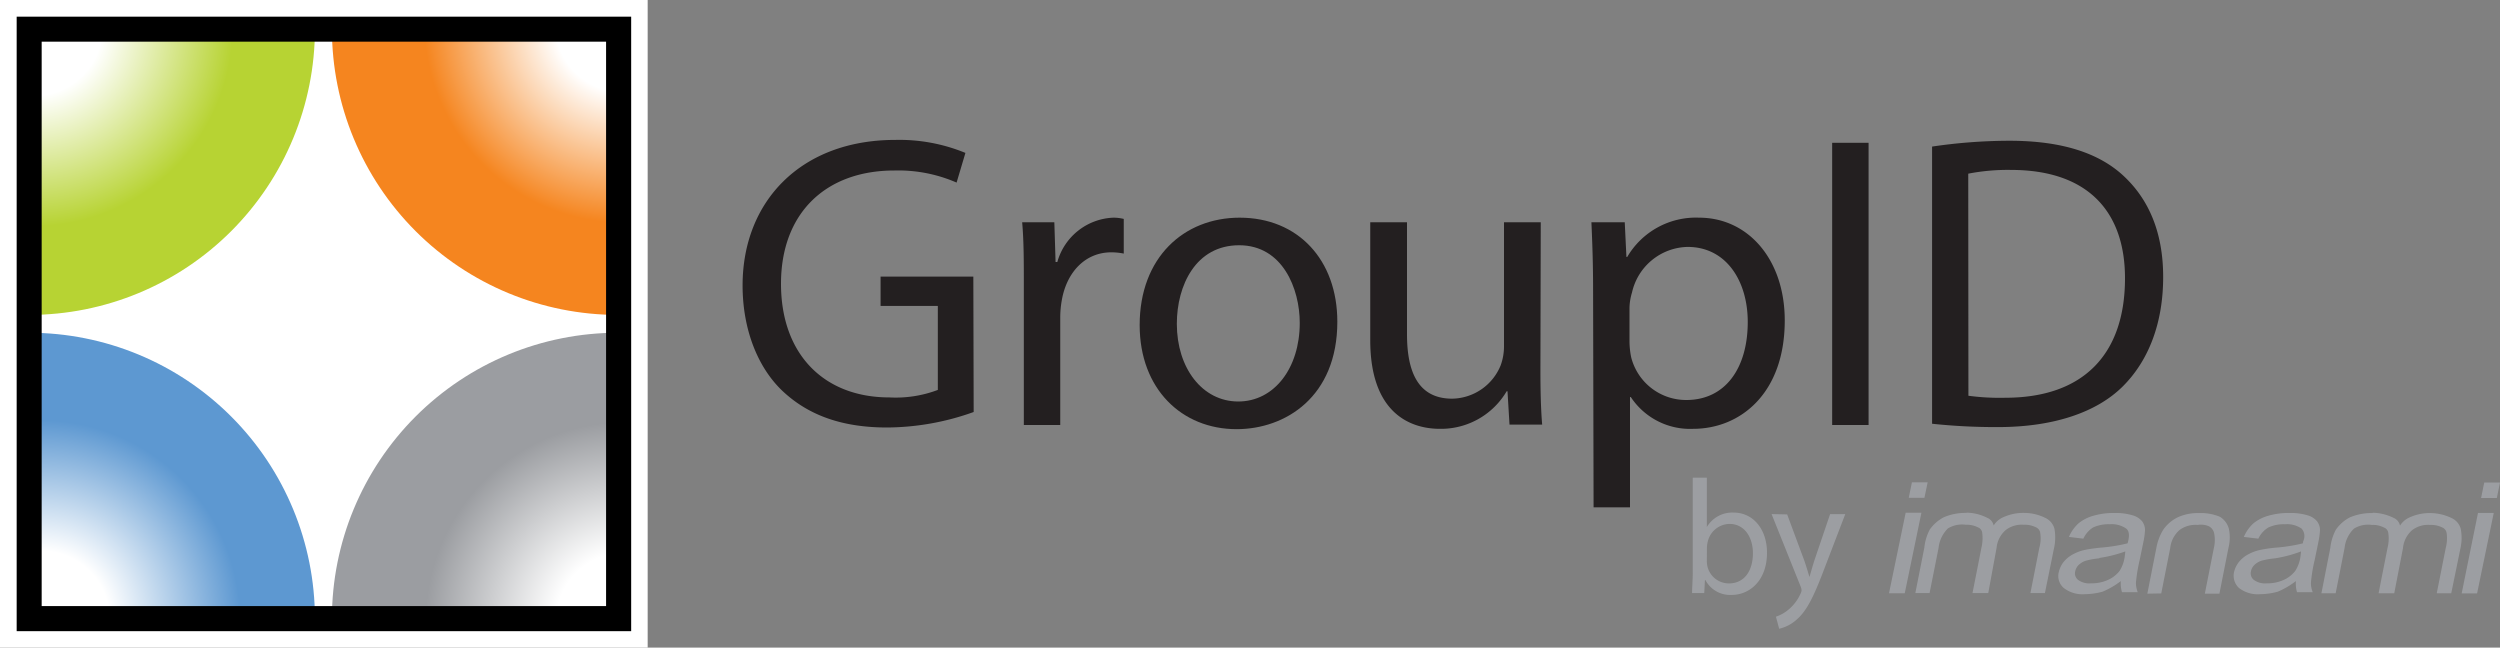
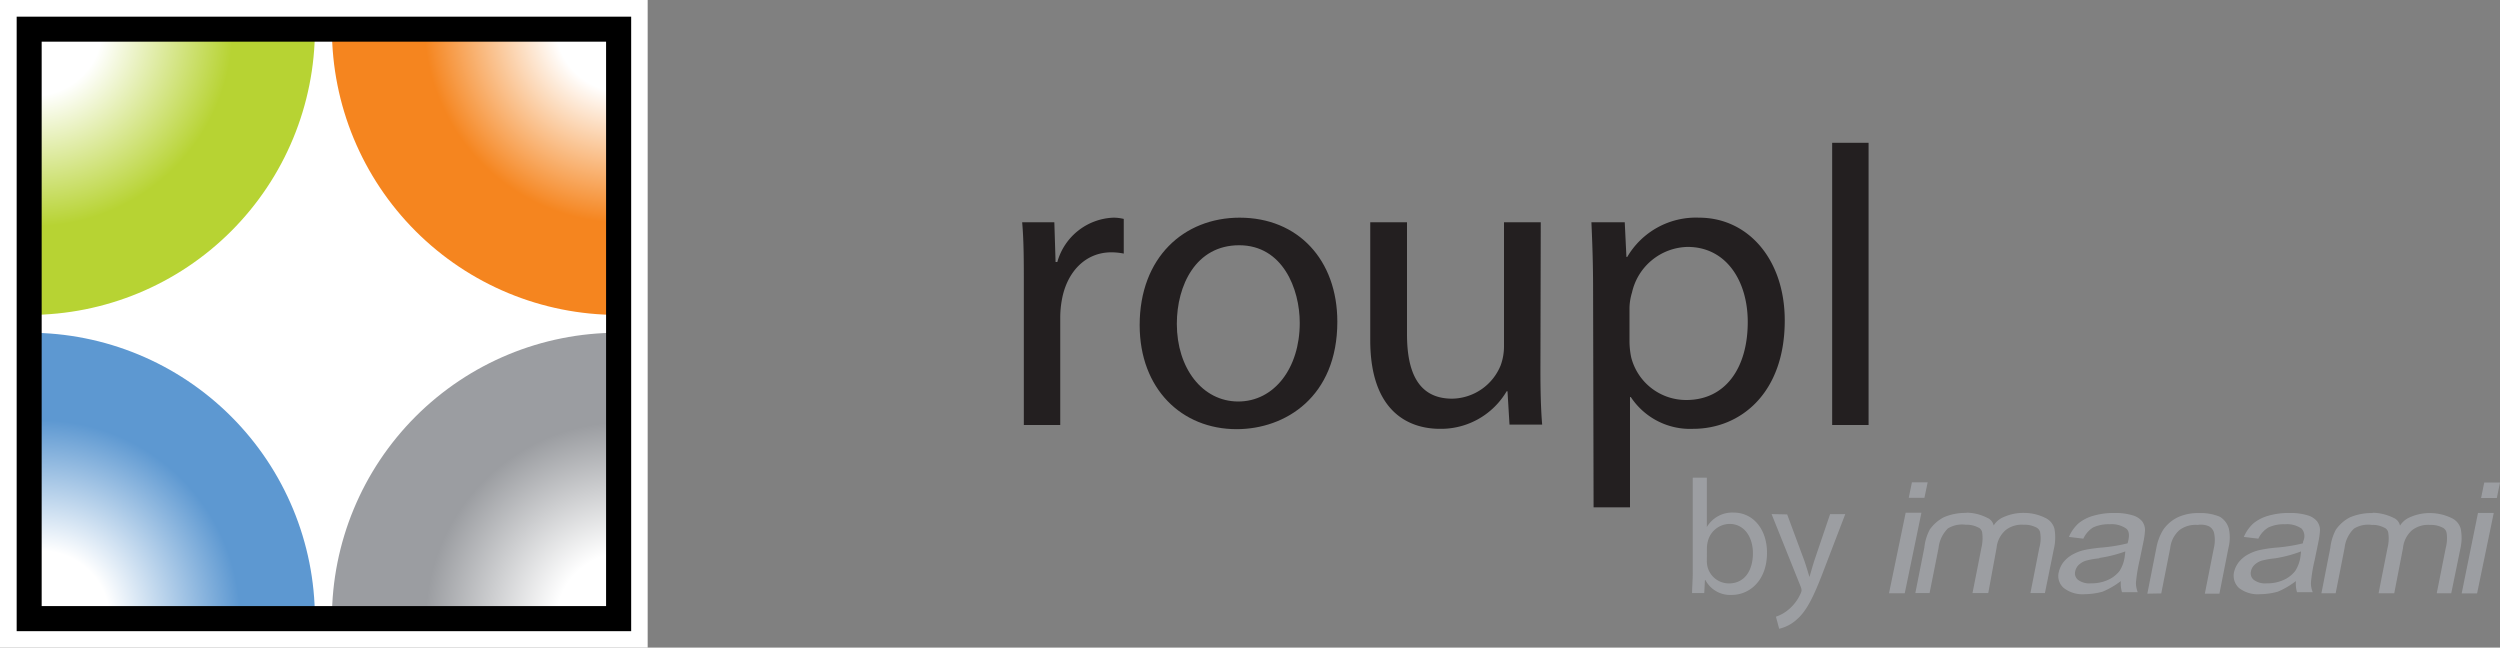
<svg xmlns="http://www.w3.org/2000/svg" id="Layer_1" data-name="Layer 1" viewBox="0 0 300 77.71">
  <rect x="0" y="0" width="300" height="77.71" fill="#808080" stroke="none" />
  <defs>
    <style>.cls-1{fill:none;}.cls-2{fill:#9c9ea2;}.cls-3{fill:#231f20;}.cls-4{fill:#fff;}.cls-5{clip-path:url(#clip-path);}.cls-6{fill:url(#radial-gradient);}.cls-7{clip-path:url(#clip-path-2);}.cls-8{fill:url(#radial-gradient-2);}.cls-9{clip-path:url(#clip-path-3);}.cls-10{fill:url(#radial-gradient-3);}.cls-11{clip-path:url(#clip-path-4);}.cls-12{fill:url(#radial-gradient-4);}</style>
    <clipPath id="clip-path">
      <path class="cls-1" d="M39.83,3.48h0a34.31,34.31,0,0,0,34.3,34.31h.11V3.48Z" />
    </clipPath>
    <radialGradient id="radial-gradient" cx="2540.49" cy="-574.77" r="0.46" gradientTransform="matrix(73.87, 0, 0, -73.87, -187592.58, -42455.03)" gradientUnits="userSpaceOnUse">
      <stop offset="0" stop-color="#fff" />
      <stop offset="0.24" stop-color="#fff" />
      <stop offset="0.7" stop-color="#f5851f" />
      <stop offset="1" stop-color="#f5851f" />
    </radialGradient>
    <clipPath id="clip-path-2">
      <path class="cls-1" d="M3.48,3.48V37.79A34.31,34.31,0,0,0,37.79,3.48Z" />
    </clipPath>
    <radialGradient id="radial-gradient-2" cx="2541.54" cy="-574.75" r="0.46" gradientTransform="matrix(73.87, 0, 0, -73.87, -187740.74, -42453.73)" gradientUnits="userSpaceOnUse">
      <stop offset="0" stop-color="#fff" />
      <stop offset="0.24" stop-color="#fff" />
      <stop offset="0.7" stop-color="#b7d333" />
      <stop offset="1" stop-color="#b7d333" />
    </radialGradient>
    <clipPath id="clip-path-3">
      <path class="cls-1" d="M3.48,74.23H37.79A34.31,34.31,0,0,0,3.48,39.93Z" />
    </clipPath>
    <radialGradient id="radial-gradient-3" cx="2541.49" cy="-573.64" r="0.46" gradientTransform="matrix(73.87, 0, 0, -73.87, -187736.19, -42300.24)" gradientUnits="userSpaceOnUse">
      <stop offset="0" stop-color="#fff" />
      <stop offset="0.24" stop-color="#fff" />
      <stop offset="0.7" stop-color="#5d98d1" />
      <stop offset="1" stop-color="#5d98d1" />
    </radialGradient>
    <clipPath id="clip-path-4">
      <path class="cls-1" d="M74.13,39.93a34.3,34.3,0,0,0-34.3,34.3H74.24V39.93h-.1" />
    </clipPath>
    <radialGradient id="radial-gradient-4" cx="2540.44" cy="-573.65" r="0.46" gradientTransform="matrix(73.87, 0, 0, -73.87, -187588.74, -42301.35)" gradientUnits="userSpaceOnUse">
      <stop offset="0" stop-color="#fff" />
      <stop offset="0.24" stop-color="#fff" />
      <stop offset="0.7" stop-color="#9b9da1" />
      <stop offset="1" stop-color="#9b9da1" />
    </radialGradient>
  </defs>
  <g id="Layer_2" data-name="Layer 2">
    <g id="Layer_1-2" data-name="Layer 1-2">
      <path class="cls-2" d="M228.68,61.53h1.89l-2,9.66h-1.89Zm.75-3.65h1.89l-.39,1.86h-1.88ZM236,61.55a6.57,6.57,0,0,0-2.72.51,4.72,4.72,0,0,0-1.71,1.49,6,6,0,0,0-.65,2.17l-1.08,5.45h1.71l1.08-5.43a3.85,3.85,0,0,1,1.12-2.33,3.29,3.29,0,0,1,2.15-.44,2.94,2.94,0,0,1,1.45.31.79.79,0,0,1,.52.69,5,5,0,0,1-.1,1.77l-1.07,5.43h1.89l1-5.43a3.21,3.21,0,0,1,1.13-2.16,3.15,3.15,0,0,1,2.13-.61,3,3,0,0,1,1.45.3.86.86,0,0,1,.53.7,4.16,4.16,0,0,1-.11,1.76l-1.07,5.44h1.74l1.07-5.28a5.89,5.89,0,0,0,.07-2.45,2,2,0,0,0-1.07-1.28,5.73,5.73,0,0,0-2.5-.61,5.8,5.8,0,0,0-2.55.51,2.53,2.53,0,0,0-1.17,1,1.28,1.28,0,0,0-.79-.93,5.65,5.65,0,0,0-2.49-.61ZM252.31,71a8.24,8.24,0,0,1-2.09.3,3.67,3.67,0,0,1-2.58-.75,1.89,1.89,0,0,1-.58-1.92,3,3,0,0,1,.61-1.24,3.7,3.7,0,0,1,1.14-.9,5.2,5.2,0,0,1,1.43-.51c.37-.09.94-.16,1.68-.25a20,20,0,0,0,3.39-.53,4.2,4.2,0,0,0,.1-.41c.13-.64.06-1.08-.25-1.35a3.06,3.06,0,0,0-2-.53,4.4,4.4,0,0,0-2,.39A3.18,3.18,0,0,0,250,64.64l-1.73-.21a4.73,4.73,0,0,1,1.12-1.6,4.79,4.79,0,0,1,1.82-.94,8.6,8.6,0,0,1,2.52-.33,7.11,7.11,0,0,1,2.19.28,2.32,2.32,0,0,1,1.13.71,1.75,1.75,0,0,1,.35,1.08,8.91,8.91,0,0,1-.2,1.44l-.43,2.09a20.2,20.2,0,0,0-.46,2.78,3,3,0,0,0,.22,1.12h-1.89a3.52,3.52,0,0,1-.14-1.33A9.77,9.77,0,0,1,252.31,71Zm-.4-4a9.32,9.32,0,0,0-1.66.3,2.37,2.37,0,0,0-.84.52,1.54,1.54,0,0,0-.39.76,1,1,0,0,0,.34,1,2.28,2.28,0,0,0,1.55.42,4.75,4.75,0,0,0,2-.39,3.63,3.63,0,0,0,1.44-1.1,4.2,4.2,0,0,0,.62-1.75l.07-.59a15.64,15.64,0,0,1-3.1.78Zm45.45-5.45h1.89l-2,9.66H295.4Zm.75-3.65H300l-.38,1.86h-1.89Zm-13.39,3.67a6.57,6.57,0,0,0-2.72.51,4.61,4.61,0,0,0-1.7,1.49,6.05,6.05,0,0,0-.66,2.17l-1.07,5.45h1.71l1.07-5.43a3.8,3.8,0,0,1,1.13-2.33,3.28,3.28,0,0,1,2.15-.44,2.93,2.93,0,0,1,1.44.31.8.8,0,0,1,.53.69,4.52,4.52,0,0,1-.1,1.77l-1.07,5.43h1.88l1.05-5.43a3.24,3.24,0,0,1,1.12-2.16,3.15,3.15,0,0,1,2.13-.61,3,3,0,0,1,1.45.3.87.87,0,0,1,.54.7,4.53,4.53,0,0,1-.11,1.76l-1.08,5.44h1.74l1.08-5.28a5.86,5.86,0,0,0,.06-2.45,2,2,0,0,0-1.07-1.28,6,6,0,0,0-2.49-.61,5.81,5.81,0,0,0-2.56.51,2.54,2.54,0,0,0-1.17,1,1.29,1.29,0,0,0-.78-.94,5.87,5.87,0,0,0-2.5-.61ZM273.34,71a8.18,8.18,0,0,1-2.09.3,3.67,3.67,0,0,1-2.58-.75,2,2,0,0,1-.58-1.92,3.09,3.09,0,0,1,.62-1.24,3.58,3.58,0,0,1,1.14-.9,5.2,5.2,0,0,1,1.43-.51,16.73,16.73,0,0,1,1.68-.25,20,20,0,0,0,3.39-.53c0-.21.08-.35.1-.41a1.37,1.37,0,0,0-.25-1.35,3.07,3.07,0,0,0-2-.53,4.38,4.38,0,0,0-2,.39A3.12,3.12,0,0,0,271,64.64l-1.74-.21a4.73,4.73,0,0,1,1.12-1.6,4.87,4.87,0,0,1,1.82-.94,8.6,8.6,0,0,1,2.52-.33,7.18,7.18,0,0,1,2.2.28,2.28,2.28,0,0,1,1.12.71,1.76,1.76,0,0,1,.36,1.08,10.17,10.17,0,0,1-.2,1.44l-.43,2.09a18.66,18.66,0,0,0-.46,2.78,2.83,2.83,0,0,0,.22,1.12h-1.89a3.72,3.72,0,0,1-.13-1.33A9.87,9.87,0,0,1,273.34,71ZM273,67a9.6,9.6,0,0,0-1.67.3,2.33,2.33,0,0,0-.83.52,1.46,1.46,0,0,0-.39.76,1,1,0,0,0,.34,1A2.26,2.26,0,0,0,272,70a4.75,4.75,0,0,0,2-.39,3.67,3.67,0,0,0,1.43-1.1,4.2,4.2,0,0,0,.63-1.75l.07-.59A15.64,15.64,0,0,1,273,67Zm-15.32,4.24,1.08-5.47a6.35,6.35,0,0,1,.82-2.19,4.59,4.59,0,0,1,1.74-1.5,5.8,5.8,0,0,1,2.57-.51,5.94,5.94,0,0,1,2.49.44,2.41,2.41,0,0,1,1.09,1.47,5.13,5.13,0,0,1-.06,2.29l-1.08,5.47h-1.75l1.08-5.46A4.2,4.2,0,0,0,265.7,64a1.23,1.23,0,0,0-.68-.87,2.48,2.48,0,0,0-1.3-.14,3.22,3.22,0,0,0-2.16.6,3.31,3.31,0,0,0-1.13,2.16l-1.08,5.46Z" />
      <path class="cls-2" d="M203.05,71.17c0-.64.08-1.6.08-2.44V57.32h1.69v5.93h0a3.54,3.54,0,0,1,3.22-1.74c2.34,0,4,2,4,4.82,0,3.38-2.13,5.06-4.23,5.06a3.36,3.36,0,0,1-3.16-1.78h-.06l-.08,1.56Zm1.77-3.79a3.4,3.4,0,0,0,.08.63,2.65,2.65,0,0,0,2.58,2c1.8,0,2.87-1.46,2.87-3.63,0-1.89-1-3.51-2.81-3.51A2.73,2.73,0,0,0,204.93,65a3.28,3.28,0,0,0-.1.7Z" />
      <path class="cls-2" d="M214.46,61.73l2.07,5.58c.21.62.44,1.36.6,1.93h0c.18-.57.37-1.29.6-2l1.88-5.54h1.82l-2.58,6.73c-1.23,3.24-2.07,4.9-3.24,5.91a4.68,4.68,0,0,1-2.11,1.11L213.11,74a4.53,4.53,0,0,0,1.5-.84,5.22,5.22,0,0,0,1.45-1.91,1.16,1.16,0,0,0,.13-.41,1.48,1.48,0,0,0-.11-.45l-3.49-8.7Z" />
-       <path class="cls-3" d="M116.84,49.44a31.19,31.19,0,0,1-10.38,1.86c-5.11,0-9.33-1.3-12.64-4.46-2.91-2.81-4.71-7.33-4.71-12.59,0-10.08,7-17.46,18.31-17.46a20.8,20.8,0,0,1,8.43,1.56l-1.06,3.56a17.5,17.5,0,0,0-7.47-1.45c-8.23,0-13.6,5.11-13.6,13.59s5.17,13.64,13,13.64a14.27,14.27,0,0,0,5.82-.9V36.71h-6.87V33.19h11.13Z" />
      <path class="cls-3" d="M122.86,34.25c0-2.86,0-5.32-.2-7.58h3.86l.15,4.77h.21a7.28,7.28,0,0,1,6.72-5.32,5.28,5.28,0,0,1,1.25.15v4.16a7.56,7.56,0,0,0-1.5-.15c-3.11,0-5.32,2.36-5.92,5.67a11.88,11.88,0,0,0-.2,2.06V51h-4.37Z" />
      <path class="cls-3" d="M160.48,38.61c0,9-6.22,12.89-12.09,12.89-6.57,0-11.63-4.82-11.63-12.49,0-8.12,5.31-12.89,12-12.89C155.77,26.12,160.48,31.19,160.48,38.61Zm-19.26.25c0,5.31,3.06,9.32,7.37,9.32s7.38-4,7.38-9.43c0-4.11-2.06-9.32-7.27-9.32s-7.48,4.82-7.48,9.43Z" />
      <path class="cls-3" d="M184.85,44.33c0,2.51.05,4.71.21,6.62h-3.92l-.24-4h-.1a9.15,9.15,0,0,1-8,4.51c-3.81,0-8.37-2.11-8.37-10.63V26.67h4.41V40.11c0,4.62,1.4,7.73,5.42,7.73a6.39,6.39,0,0,0,5.82-4,6.63,6.63,0,0,0,.4-2.25V26.67h4.41Z" />
      <path class="cls-3" d="M191.17,34.6c0-3.11-.1-5.62-.2-7.93h4l.2,4.16h.1a9.55,9.55,0,0,1,8.62-4.71c5.87,0,10.28,5,10.28,12.34,0,8.73-5.31,13-11,13a8.52,8.52,0,0,1-7.47-3.81h-.1V60.88h-4.37Zm4.37,6.47a9.92,9.92,0,0,0,.2,1.8A6.8,6.8,0,0,0,202.36,48c4.67,0,7.37-3.81,7.37-9.37,0-4.87-2.55-9-7.22-9a7,7,0,0,0-6.67,5.47,6.85,6.85,0,0,0-.3,1.8Z" />
      <path class="cls-3" d="M224.23,17.14V51h-4.37V17.14Z" />
-       <path class="cls-3" d="M231.85,17.59a64,64,0,0,1,9.28-.7c6.27,0,10.73,1.46,13.69,4.21s4.76,6.68,4.76,12.14-1.7,10-4.86,13.14-8.38,4.87-14.95,4.87a72.3,72.3,0,0,1-7.92-.4Zm4.36,29.9a27.89,27.89,0,0,0,4.42.24C250,47.73,255,42.52,255,33.39c0-8-4.46-13-13.69-13a24.94,24.94,0,0,0-5.12.45Z" />
      <rect class="cls-4" width="77.72" height="77.71" />
      <g class="cls-5">
        <rect class="cls-6" x="39.82" y="3.48" width="34.41" height="34.31" />
      </g>
      <g class="cls-7">
        <rect class="cls-8" x="3.48" y="3.48" width="34.3" height="34.31" />
      </g>
      <g class="cls-9">
        <rect class="cls-10" x="3.48" y="39.93" width="34.3" height="34.3" />
      </g>
      <g class="cls-11">
        <rect class="cls-12" x="39.82" y="39.93" width="34.41" height="34.3" />
      </g>
      <path d="M75.74,75.74H2V2H75.74ZM5,72.73H72.73V5H5Z" />
    </g>
  </g>
</svg>